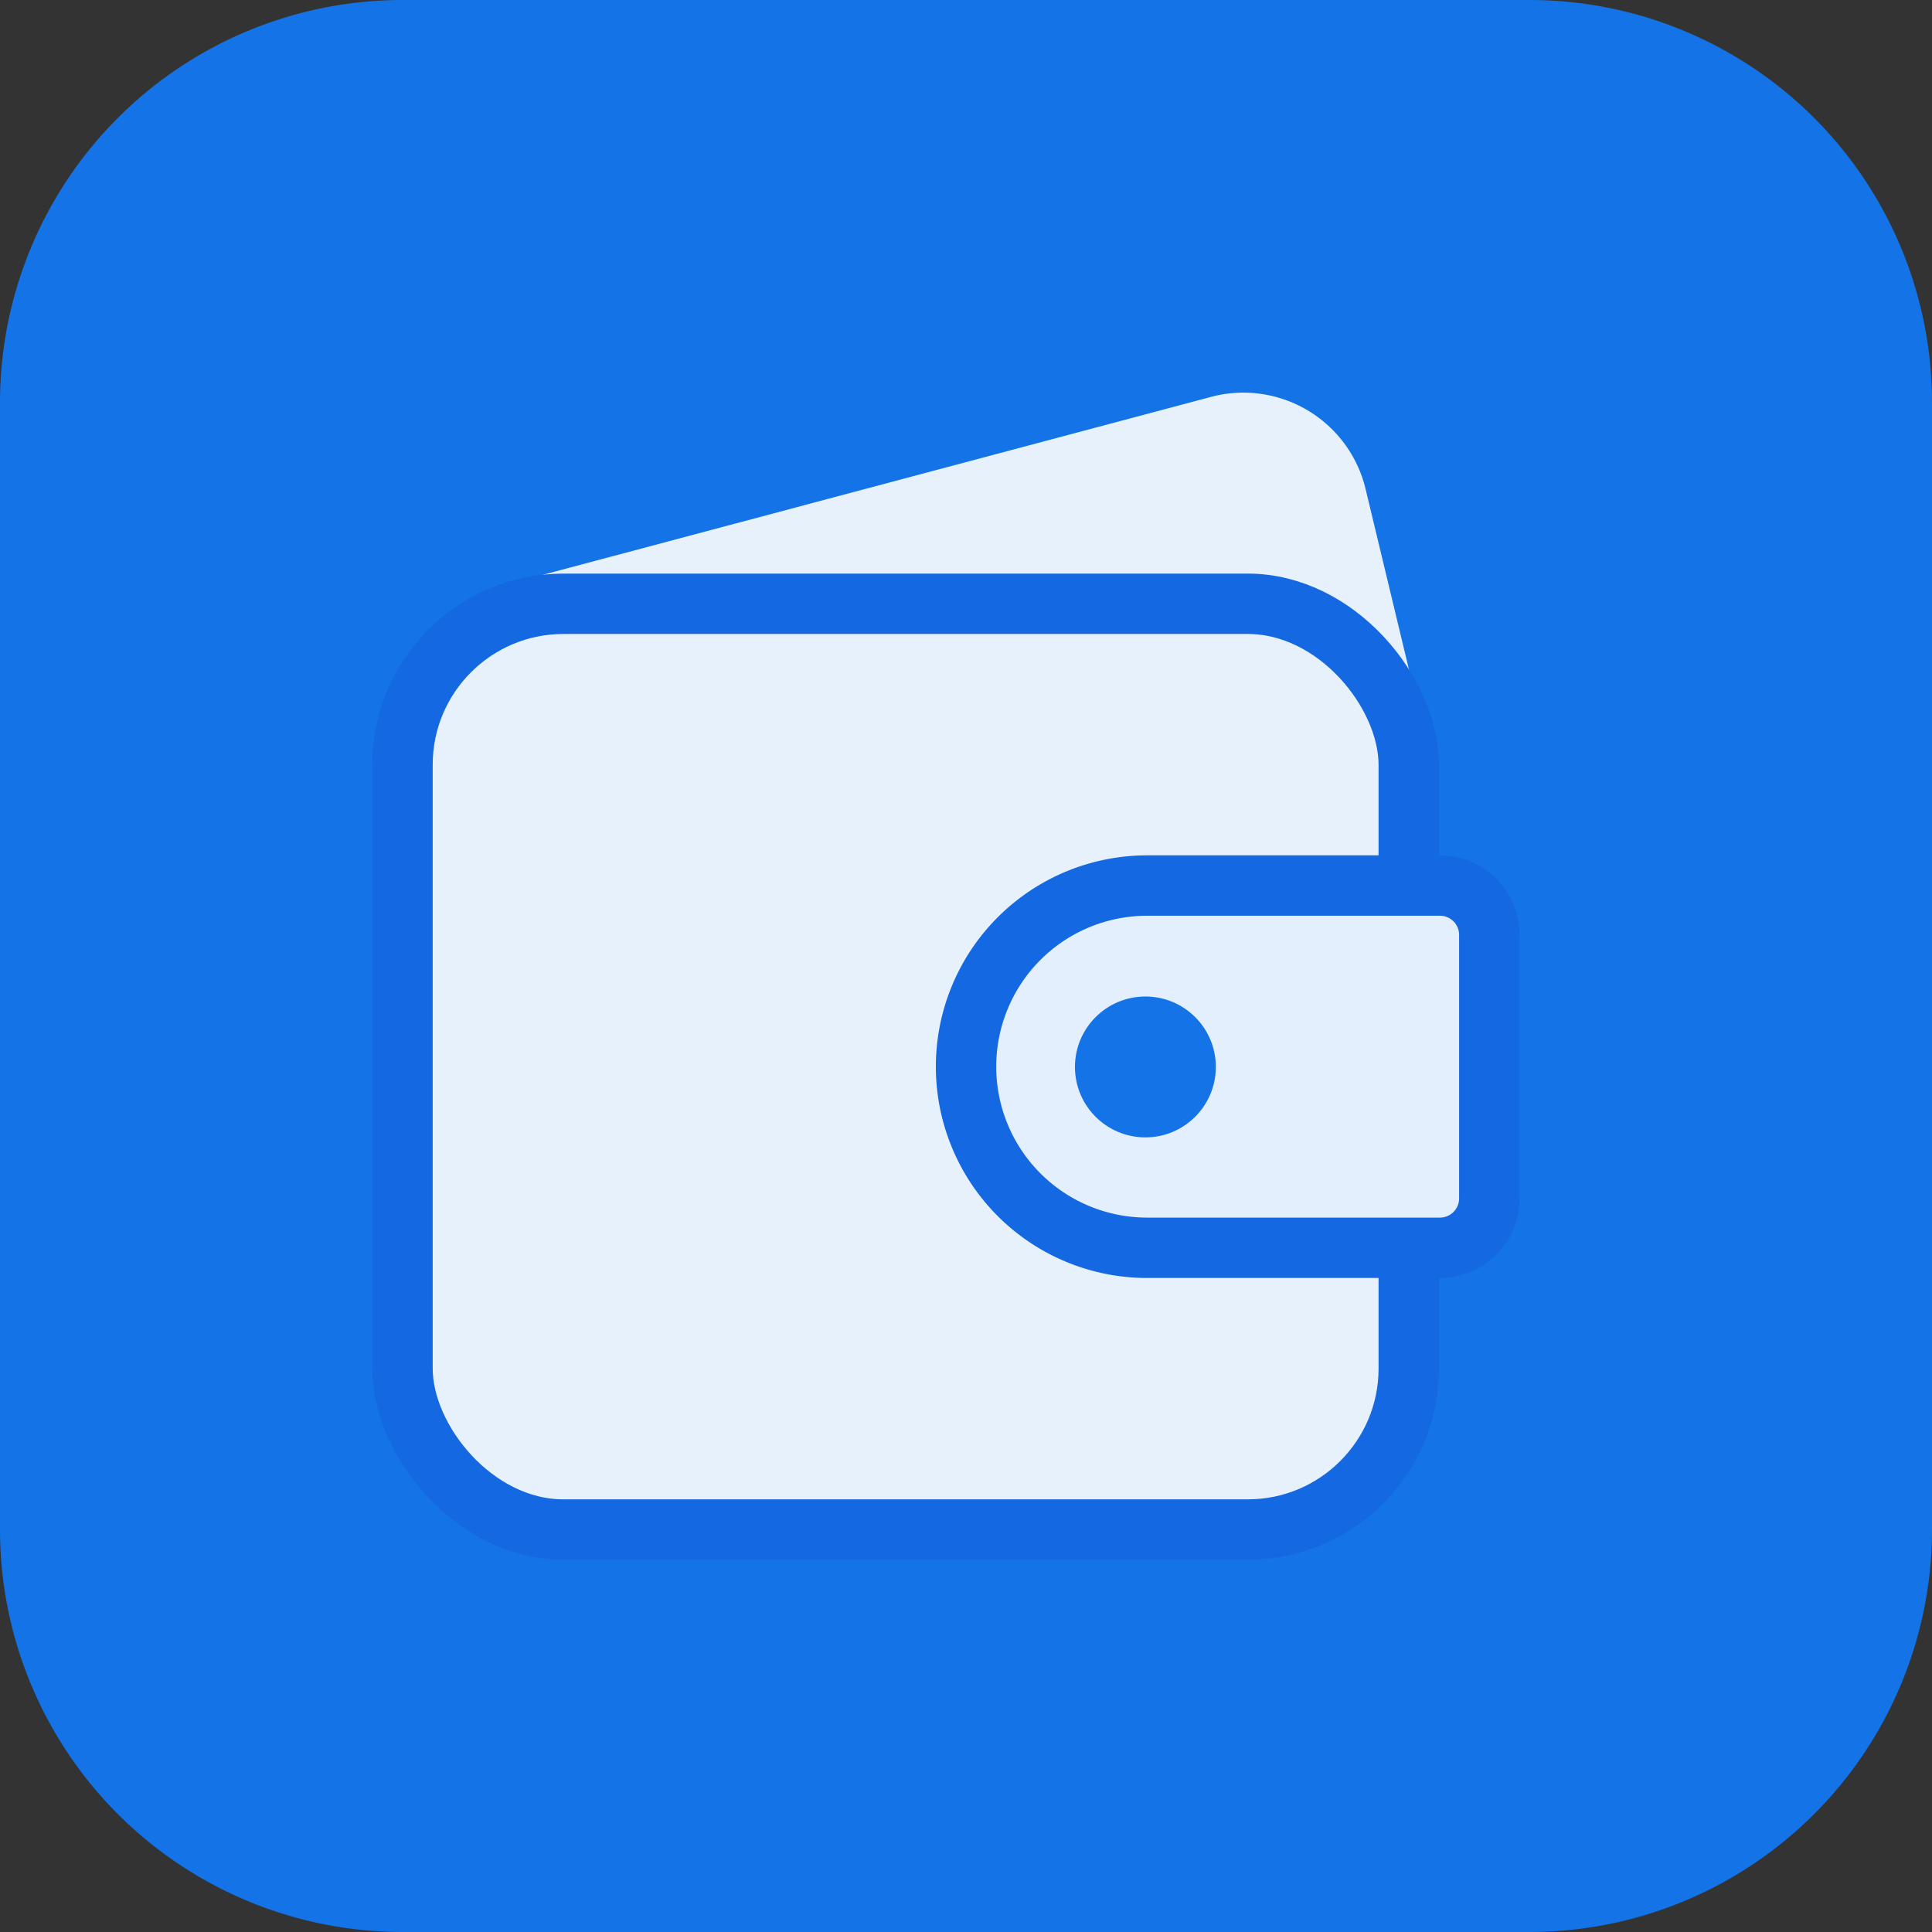
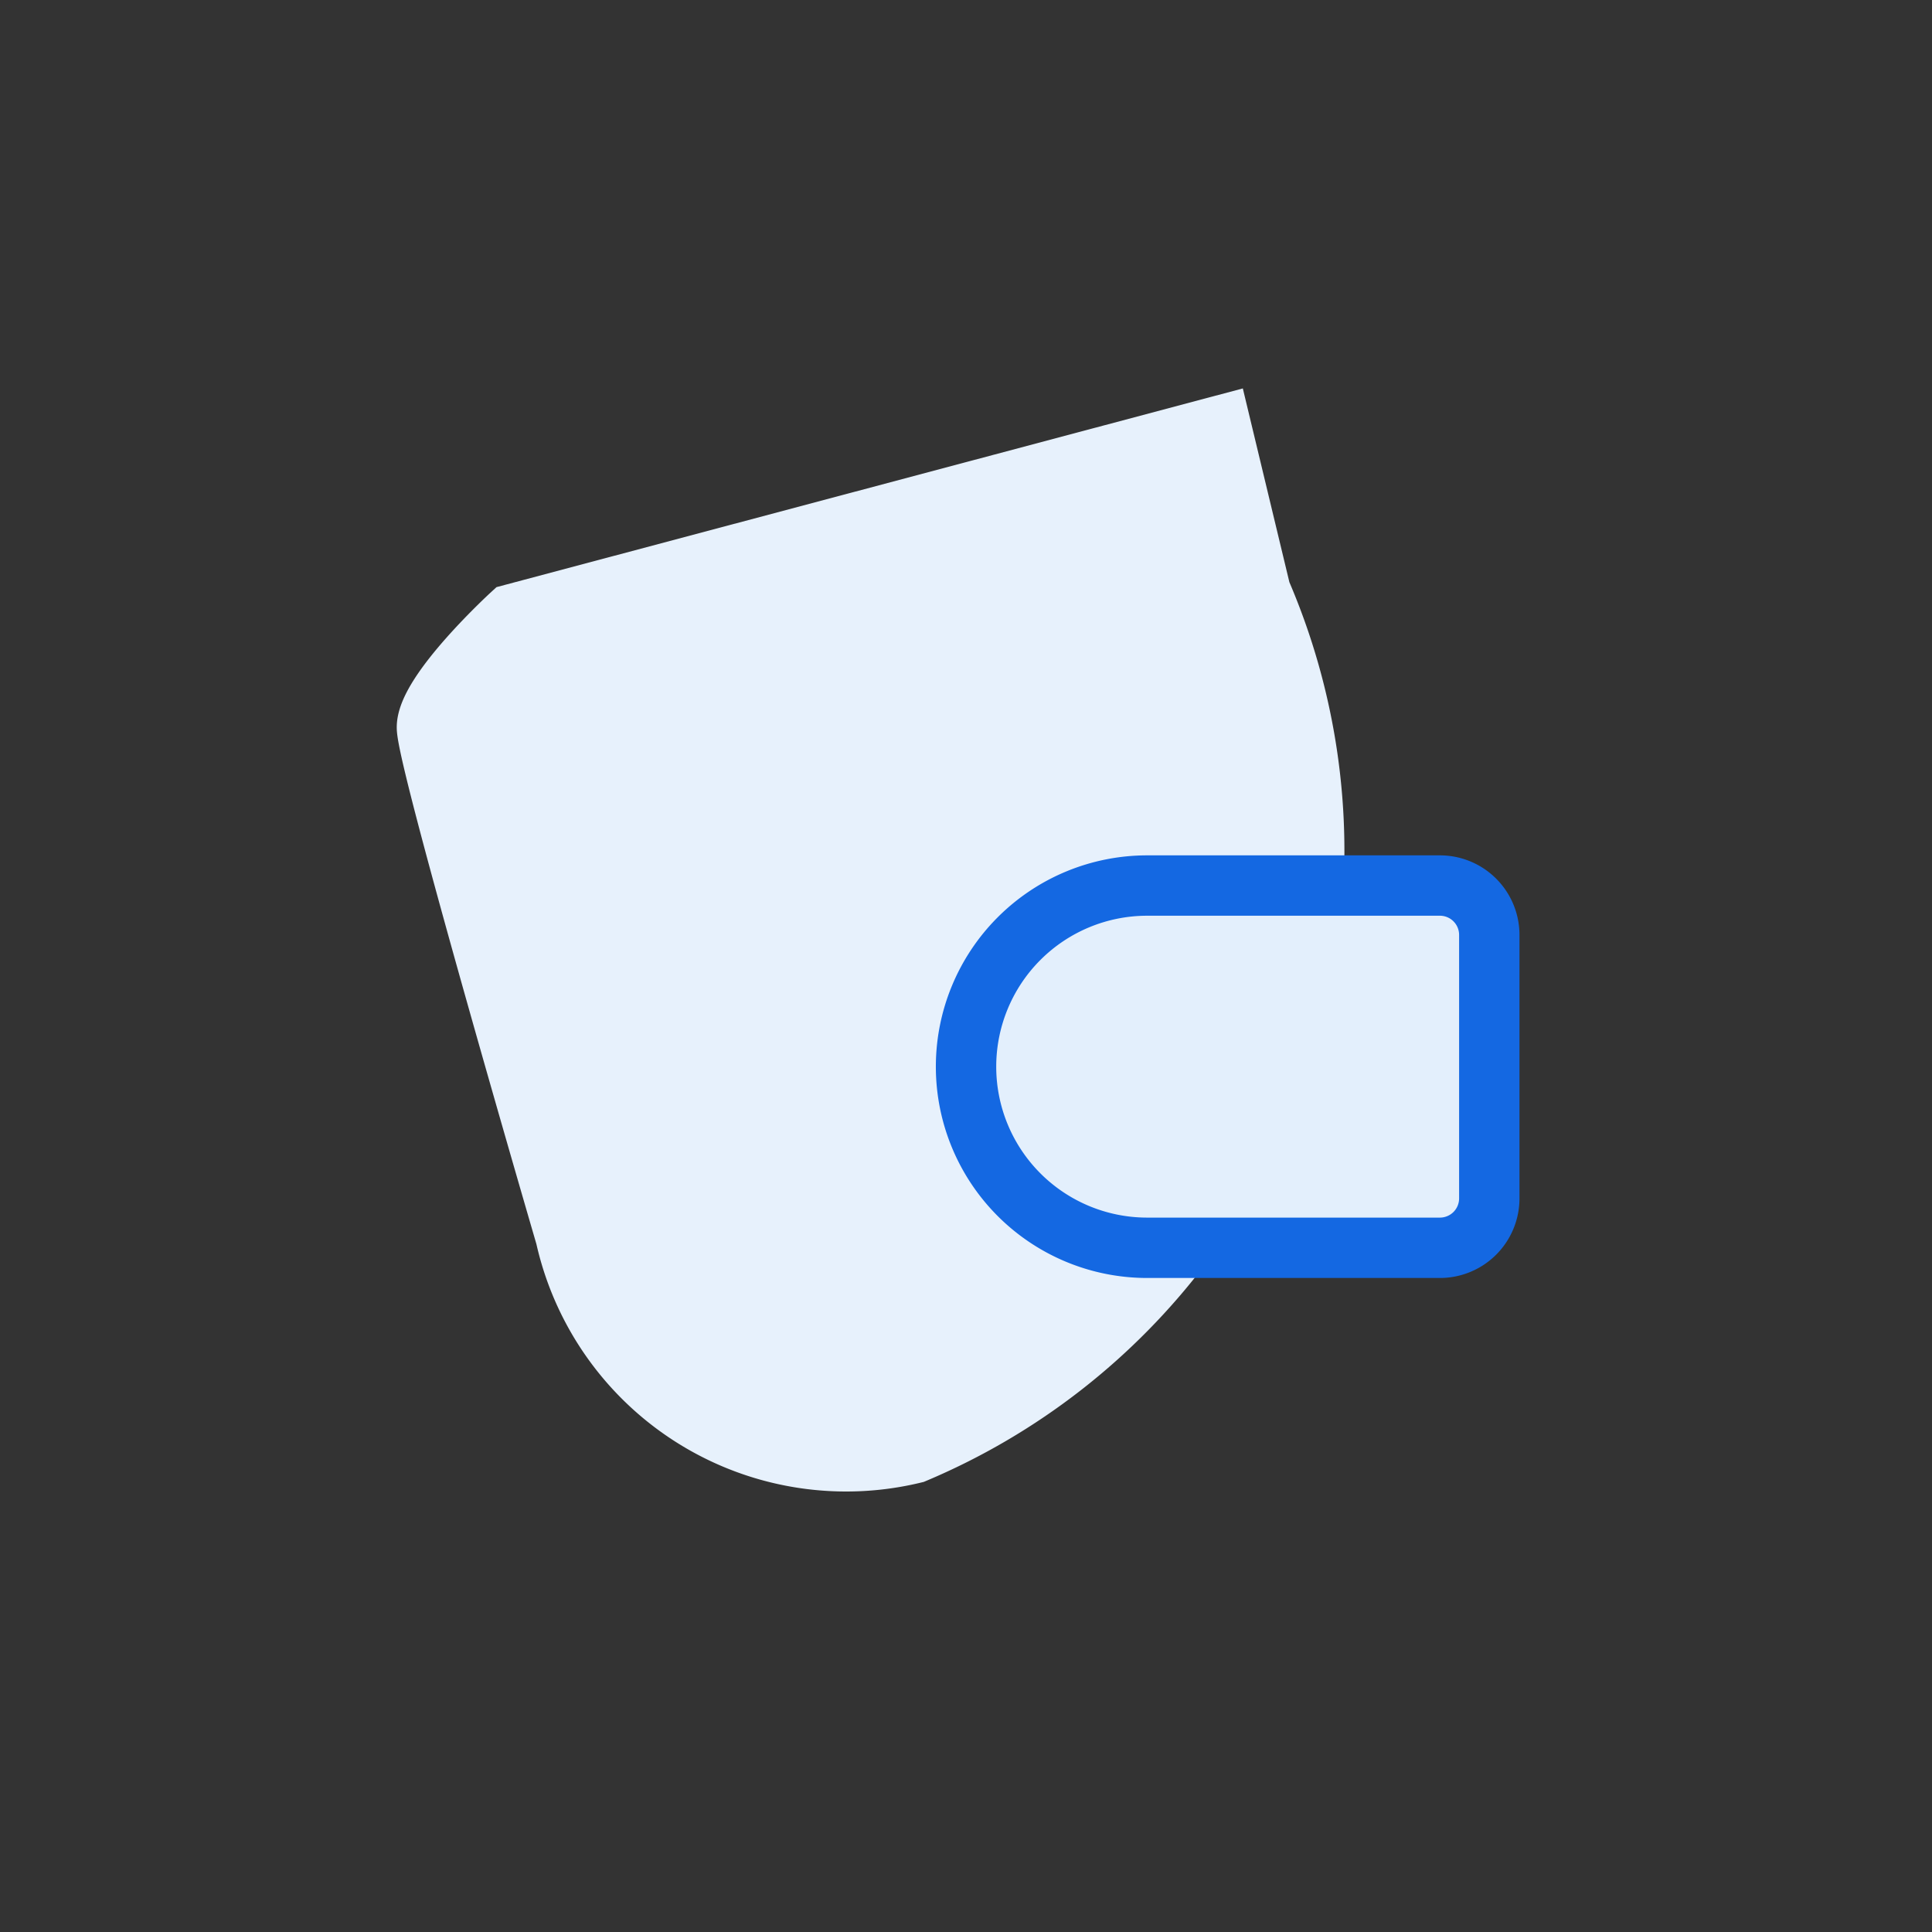
<svg xmlns="http://www.w3.org/2000/svg" width="48" height="48" viewBox="0 0 48 48">
  <rect x="0" y="0" width="48" height="48" fill="#333333" stroke="none" />
  <g transform="translate(-372 -2864)">
-     <path d="M10,0H38A10,10,0,0,1,48,10V38A10,10,0,0,1,38,48H10A10,10,0,0,1,0,38V10A10,10,0,0,1,10,0Z" transform="translate(372 2864)" fill="#1473e6" />
    <g transform="translate(-1957.988 1840.223)">
-       <path d="M2.761.32,20.993,0a2.374,2.374,0,0,1,2.365,2.429l-.029,4.246A16.234,16.234,0,0,1,7.469,22.953,7.142,7.142,0,0,1,.354,15.647S-.156,3.4.047,2.545,2.761.32,2.761.32Z" transform="translate(2339.938 1039.394) rotate(-13.903)" fill="#e7f1fc" stroke="#e7f1fc" stroke-width="1.5" />
-       <rect width="25" height="23" rx="4" transform="translate(2339.988 1038.778)" fill="#e7f1fc" stroke="#1468e2" stroke-miterlimit="10" stroke-width="1.5" />
+       <path d="M2.761.32,20.993,0l-.029,4.246A16.234,16.234,0,0,1,7.469,22.953,7.142,7.142,0,0,1,.354,15.647S-.156,3.4.047,2.545,2.761.32,2.761.32Z" transform="translate(2339.938 1039.394) rotate(-13.903)" fill="#e7f1fc" stroke="#e7f1fc" stroke-width="1.5" />
      <path d="M4.5,0h7.273A1.227,1.227,0,0,1,13,1.227V7.773A1.227,1.227,0,0,1,11.773,9H4.5A4.5,4.5,0,0,1,0,4.5v0A4.5,4.5,0,0,1,4.5,0Z" transform="translate(2353.989 1045.778)" fill="#e3effc" stroke="#1468e2" stroke-miterlimit="10" stroke-width="1.5" />
-       <circle cx="1.75" cy="1.75" r="1.75" transform="translate(2356.695 1048.535)" fill="#1473e6" />
    </g>
  </g>
</svg>